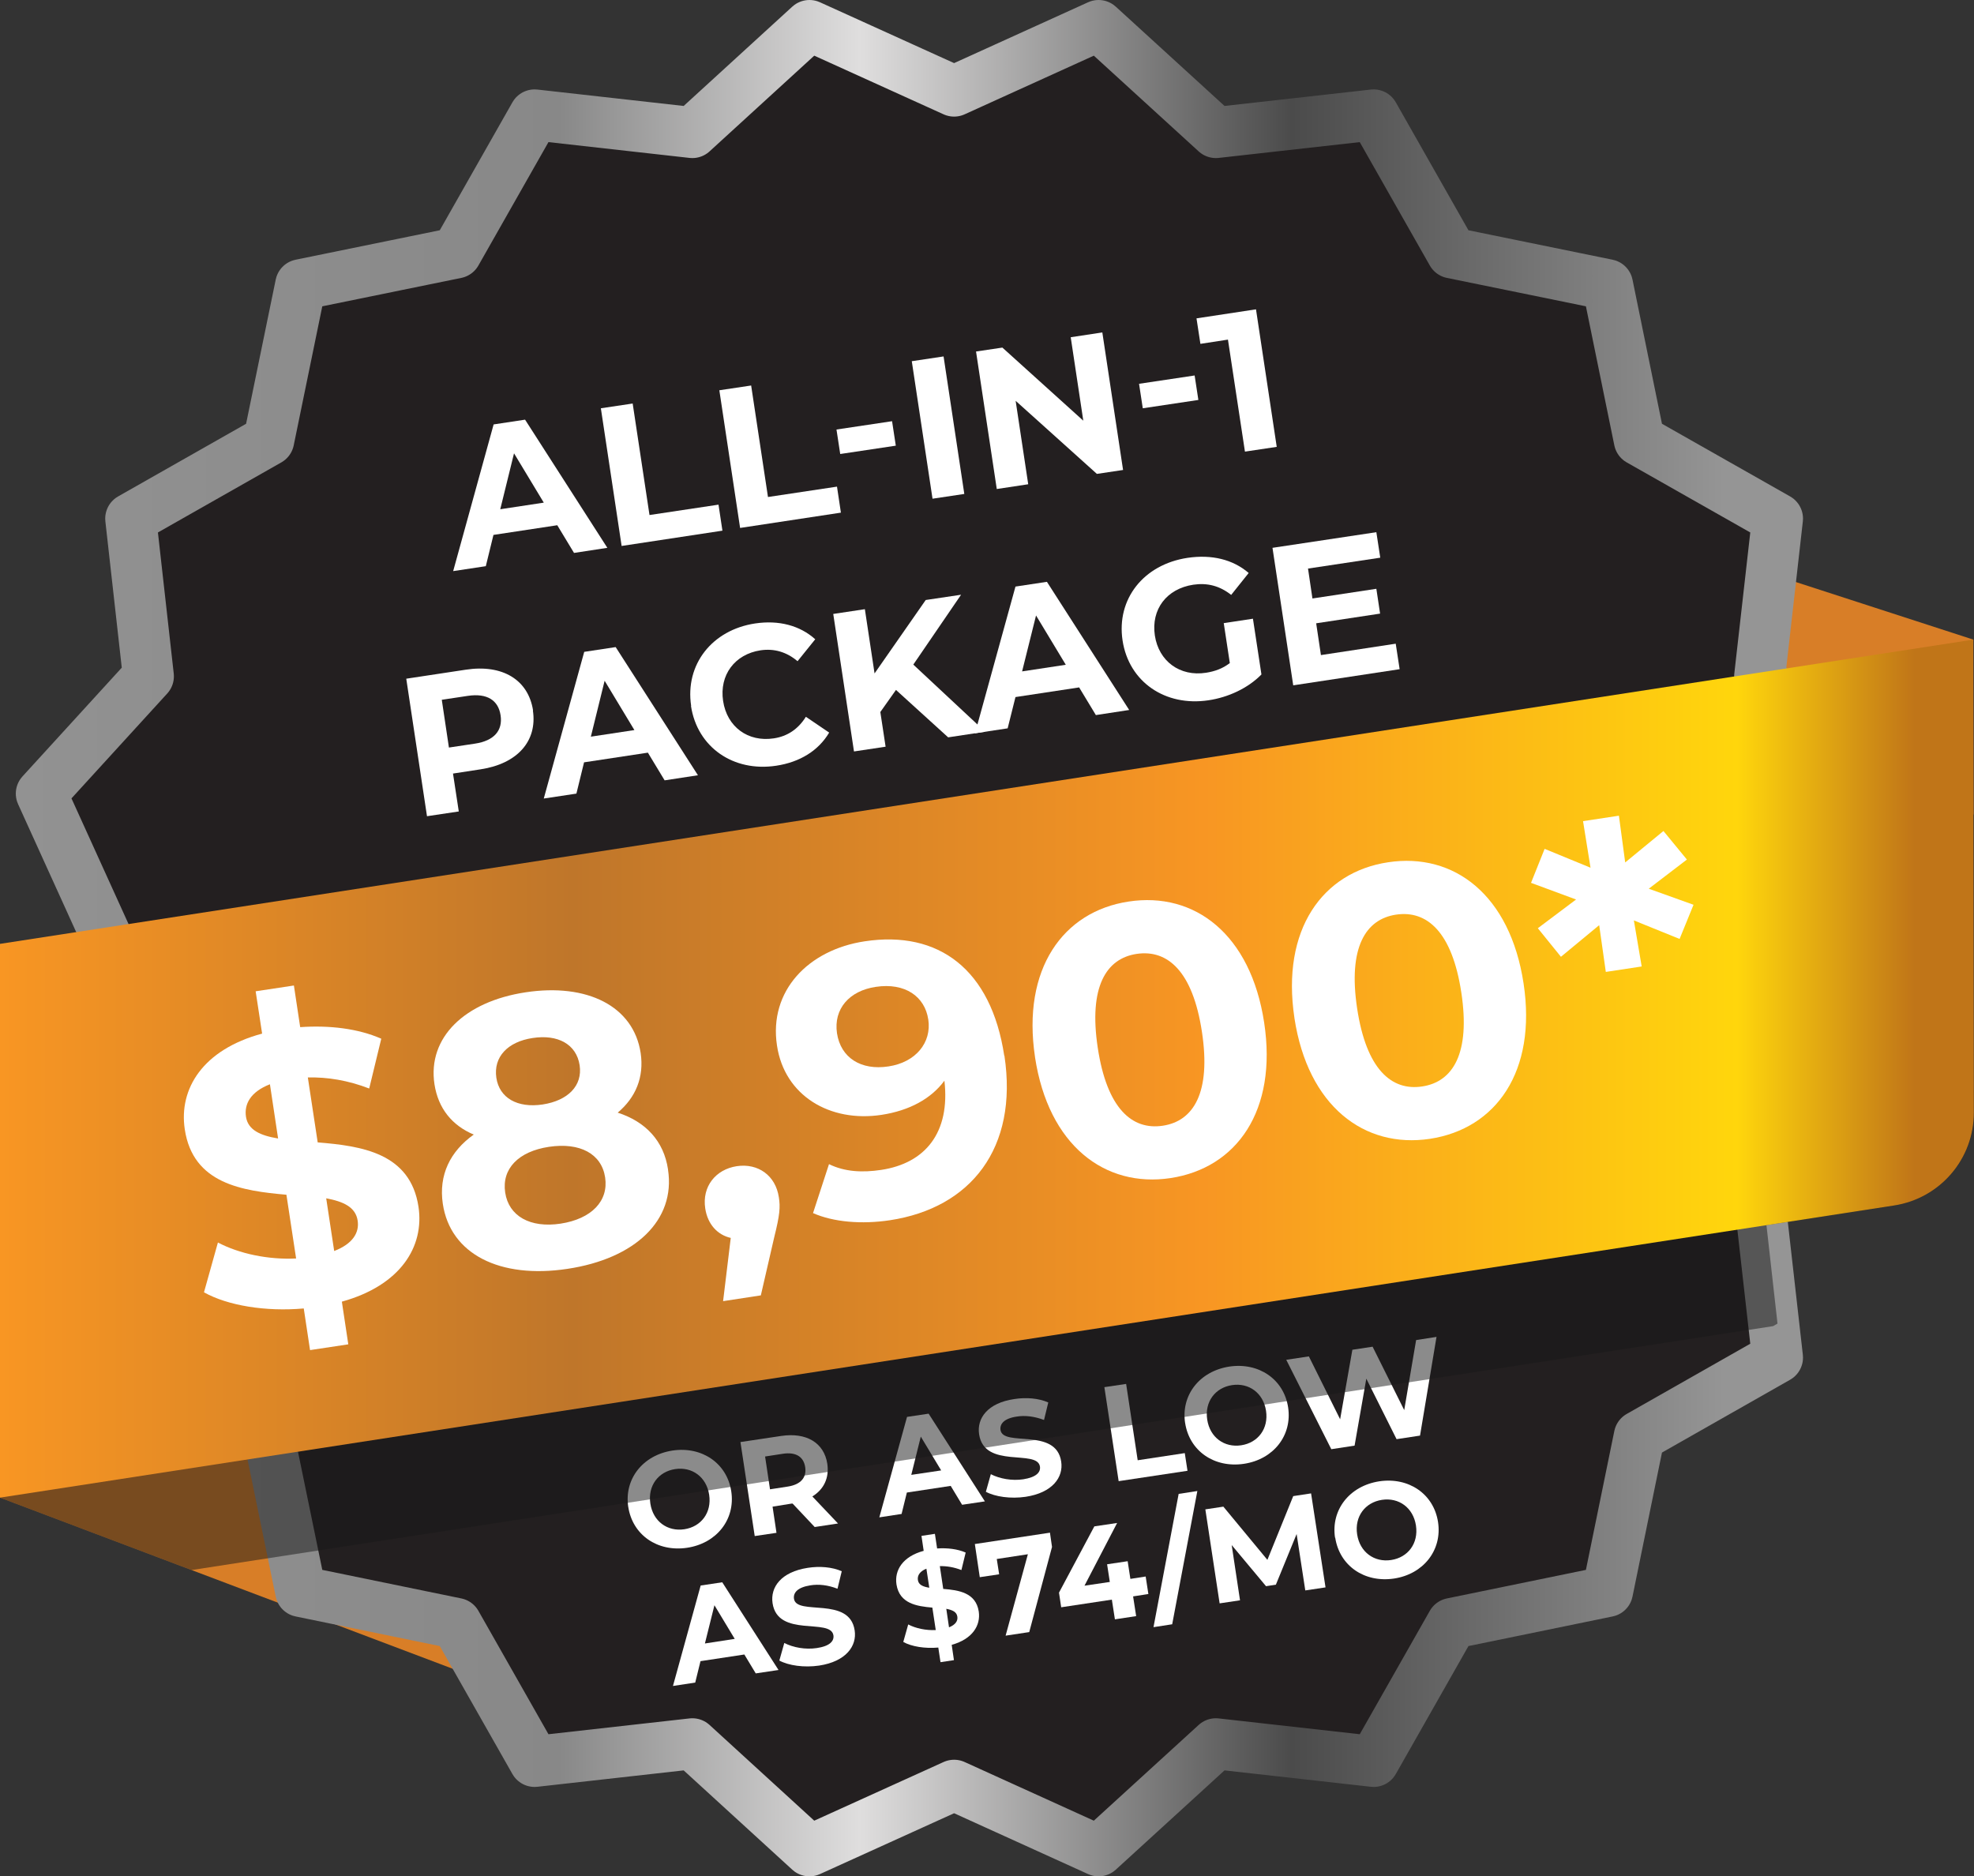
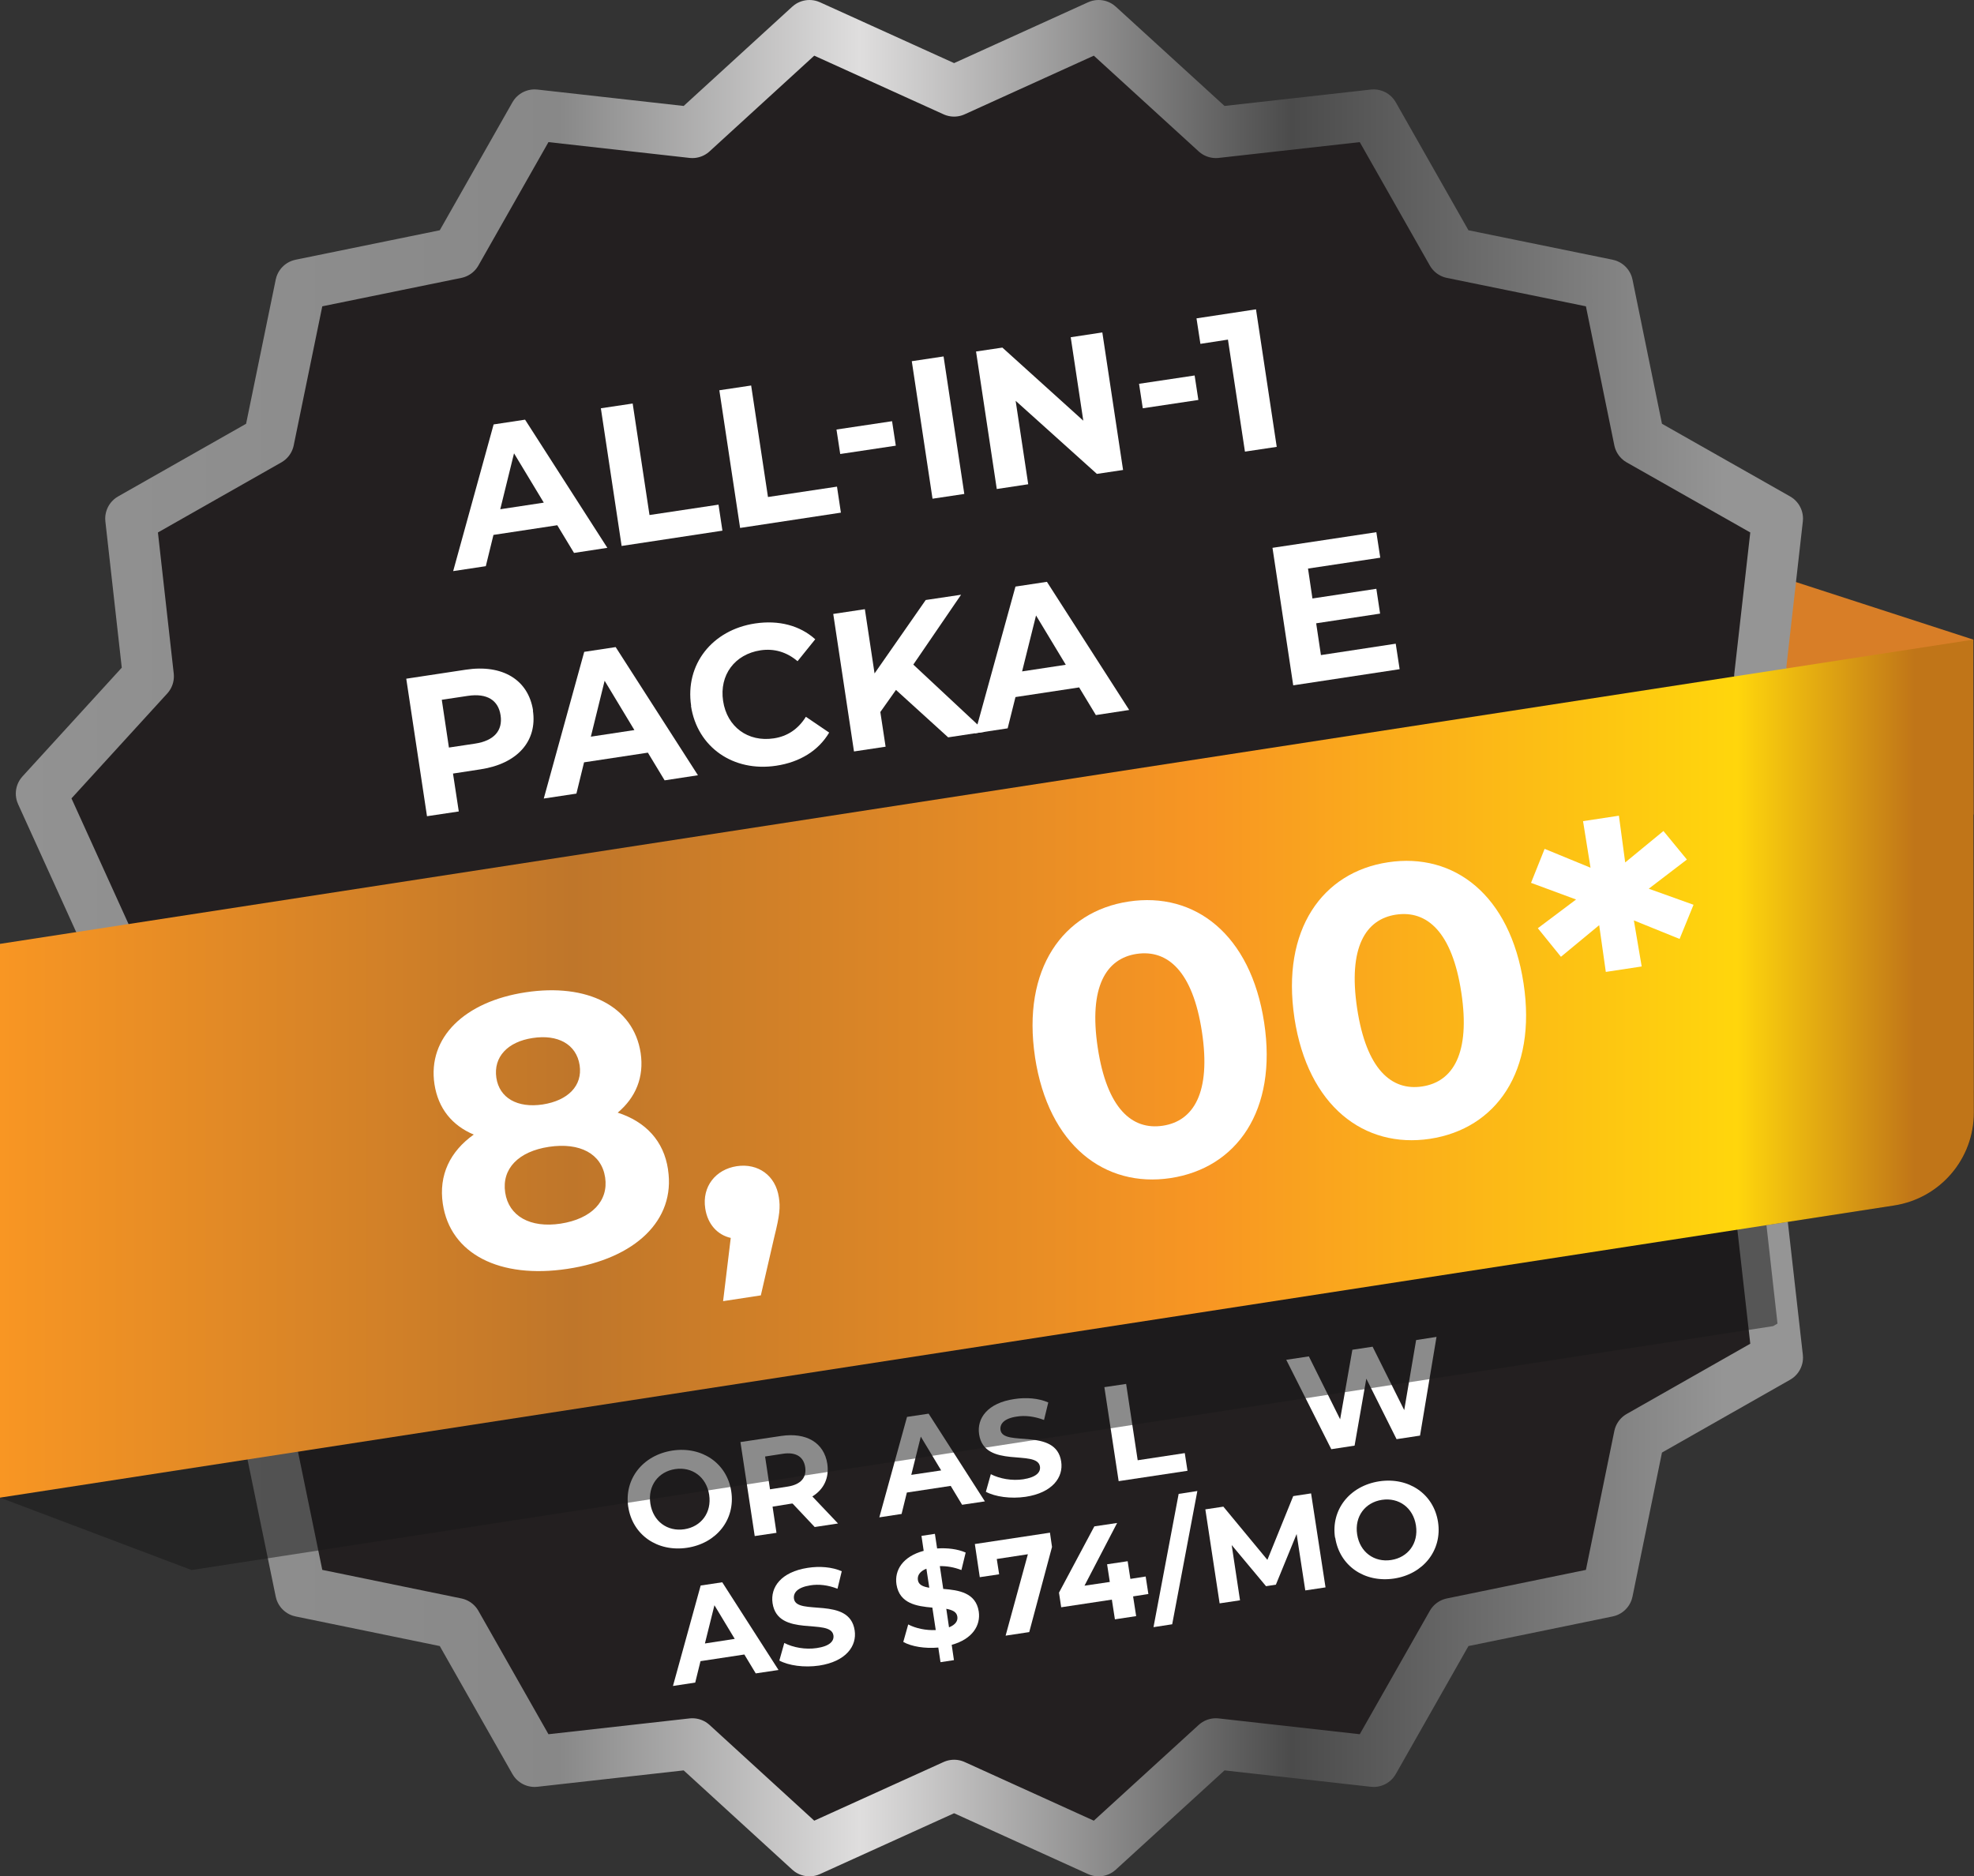
<svg xmlns="http://www.w3.org/2000/svg" viewBox="0 0 116.13 110.39">
  <rect x="0" y="0" width="116.13" height="110.39" fill="#333333" stroke="none" />
  <defs>
    <style>      .cls-1 {        fill: url(#linear-gradient);      }      .cls-1, .cls-2, .cls-3, .cls-4 {        stroke-width: 0px;      }      .cls-5 {        fill: #231f20;        stroke: url(#Grey_Gradient_copy);        stroke-linejoin: round;        stroke-width: 3px;      }      .cls-6 {        isolation: isolate;      }      .cls-2 {        fill: #191818;        mix-blend-mode: multiply;        opacity: .5;      }      .cls-3 {        fill: #fff;      }      .cls-4 {        fill: #d87e27;      }    </style>
    <linearGradient id="Grey_Gradient_copy" data-name="Grey Gradient copy" x1=".93" y1="55.19" x2="111.32" y2="55.19" gradientUnits="userSpaceOnUse">
      <stop offset="0" stop-color="#929292" />
      <stop offset=".29" stop-color="#888" />
      <stop offset=".45" stop-color="#dfdede" />
      <stop offset=".68" stop-color="#4b4b4b" />
      <stop offset=".91" stop-color="#959595" />
    </linearGradient>
    <linearGradient id="linear-gradient" x1="0" y1="62.87" x2="116.13" y2="62.87" gradientUnits="userSpaceOnUse">
      <stop offset="0" stop-color="#f89623" />
      <stop offset=".29" stop-color="#bf762a" />
      <stop offset=".61" stop-color="#f89623" />
      <stop offset=".88" stop-color="#ffd60c" />
      <stop offset=".97" stop-color="#c07518" />
    </linearGradient>
  </defs>
  <g class="cls-6">
    <g id="Layer_2" data-name="Layer 2">
      <g id="Layer_1-2" data-name="Layer 1">
        <g>
-           <polygon class="cls-4" points="31.4 99.98 0 88.11 0 80.25 34.3 77.1 31.4 99.98" />
          <polygon class="cls-4" points="116.1 47.92 116.09 37.63 98.83 32.03 98.83 45.95 116.1 47.92" />
          <polygon class="cls-5" points="56.13 5.36 64.63 1.5 71.53 7.8 80.81 6.76 85.42 14.88 94.57 16.75 96.44 25.9 104.57 30.51 103.52 39.79 109.82 46.69 105.96 55.19 109.82 63.7 103.52 70.59 104.57 79.87 96.44 84.49 94.57 93.63 85.42 95.51 80.81 103.63 71.53 102.59 64.63 108.89 56.13 105.03 47.62 108.89 40.73 102.59 31.45 103.63 26.84 95.51 17.69 93.63 15.81 84.49 7.69 79.87 8.73 70.59 2.43 63.7 6.29 55.19 2.43 46.69 8.73 39.79 7.69 30.51 15.81 25.9 17.69 16.75 26.84 14.88 31.45 6.76 40.73 7.8 47.62 1.5 56.13 5.36" />
          <g>
            <path class="cls-3" d="m36.96,88.66c-.25-1.64.85-3.05,2.6-3.32,1.74-.26,3.21.75,3.46,2.4.25,1.65-.86,3.06-2.6,3.32-1.75.26-3.21-.76-3.46-2.41Zm4.76-.72c-.16-1.05-1.01-1.66-2-1.51s-1.62.98-1.46,2.03c.16,1.05,1.01,1.66,2,1.51.99-.15,1.62-.98,1.46-2.03Z" />
            <path class="cls-3" d="m47.93,89.84l-1.3-1.38h-.06s-1.12.18-1.12.18l.23,1.54-1.28.19-.84-5.53,2.4-.36c1.48-.22,2.52.4,2.71,1.64.12.83-.2,1.5-.88,1.92l1.51,1.59-1.38.21Zm-1.88-4.31l-1.04.16.29,1.93,1.04-.16c.78-.12,1.12-.54,1.03-1.14-.09-.61-.54-.91-1.32-.79Z" />
            <path class="cls-3" d="m55.92,87.42l-2.57.39-.31,1.26-1.31.2,1.63-5.91,1.27-.19,3.31,5.16-1.34.2-.67-1.11Zm-.55-.91l-1.2-1.99-.56,2.25,1.75-.26Z" />
            <path class="cls-3" d="m58,87.76l.29-1.03c.52.27,1.25.4,1.91.3.76-.12,1.03-.41.98-.75-.16-1.04-3.27.16-3.58-1.9-.14-.94.5-1.84,2.07-2.07.7-.11,1.43-.05,2,.2l-.25,1.03c-.56-.21-1.11-.28-1.6-.2-.76.11-1.01.44-.96.79.15,1.02,3.27-.17,3.57,1.86.14.92-.51,1.83-2.09,2.07-.88.13-1.8,0-2.35-.3Z" />
            <path class="cls-3" d="m64.97,81.61l1.28-.19.68,4.49,2.77-.42.16,1.04-4.05.61-.84-5.53Z" />
-             <path class="cls-3" d="m69.72,83.72c-.25-1.64.85-3.05,2.6-3.32,1.74-.26,3.21.75,3.46,2.4s-.86,3.06-2.6,3.32c-1.75.26-3.21-.76-3.46-2.41Zm4.76-.72c-.16-1.05-1.01-1.66-2-1.51s-1.62.98-1.46,2.03c.16,1.05,1.01,1.66,2,1.51s1.62-.98,1.46-2.03Z" />
            <path class="cls-3" d="m84.51,78.65l-.97,5.81-1.38.21-1.78-3.56-.69,3.94-1.37.21-2.65-5.26,1.33-.2,1.84,3.7.72-4.09,1.19-.18,1.86,3.73.7-4.12,1.22-.19Z" />
            <path class="cls-3" d="m43.78,97.34l-2.57.39-.31,1.26-1.31.2,1.63-5.91,1.27-.19,3.31,5.16-1.34.2-.67-1.11Zm-.55-.91l-1.2-1.99-.56,2.25,1.75-.27Z" />
            <path class="cls-3" d="m45.85,97.69l.29-1.03c.52.27,1.25.4,1.91.3.76-.11,1.03-.41.98-.75-.16-1.04-3.27.16-3.58-1.89-.14-.94.5-1.84,2.07-2.08.7-.11,1.43-.05,2,.2l-.25,1.03c-.56-.22-1.11-.28-1.6-.2-.76.12-1.01.44-.96.79.15,1.02,3.27-.17,3.57,1.86.14.92-.51,1.83-2.09,2.07-.88.13-1.8,0-2.35-.3Z" />
            <path class="cls-3" d="m55.99,96.78l.13.89-.79.12-.13-.86c-.79.07-1.58-.06-2.06-.33l.29-1.03c.44.23,1.04.36,1.62.33l-.2-1.32c-.91-.08-1.93-.23-2.11-1.36-.13-.84.37-1.65,1.6-1.98l-.13-.88.79-.12.13.86c.6-.04,1.2.03,1.68.24l-.25,1.03c-.44-.17-.87-.24-1.27-.23l.2,1.34c.91.07,1.92.22,2.09,1.33.12.82-.37,1.62-1.59,1.96Zm-1.32-3.37l-.17-1.12c-.4.16-.54.41-.5.67.04.28.3.39.67.45Zm1.65,1.7c-.04-.28-.29-.39-.65-.46l.16,1.09c.38-.15.53-.38.49-.63Z" />
            <path class="cls-3" d="m61.77,90.18l.12.83-1.34,5.01-1.39.21,1.31-4.79-1.83.28.14.9-1.14.17-.29-1.95,4.43-.67Z" />
            <path class="cls-3" d="m67.56,93.78l-.9.14.18,1.16-1.25.19-.18-1.16-2.98.45-.13-.86,2.08-3.9,1.34-.2-1.92,3.69,1.49-.22-.16-1.04,1.21-.18.16,1.04.9-.14.16,1.04Z" />
            <path class="cls-3" d="m69.34,87.89l1.1-.17-1.48,7.84-1.1.17,1.48-7.84Z" />
            <path class="cls-3" d="m76.79,93.57l-.51-3.32-1.22,2.98-.58.09-2.02-2.42.49,3.25-1.2.18-.84-5.53,1.06-.16,2.59,3.13,1.52-3.75,1.05-.16.85,5.53-1.2.18Z" />
            <path class="cls-3" d="m78.54,90.47c-.25-1.64.85-3.05,2.6-3.32,1.74-.26,3.21.75,3.46,2.4.25,1.65-.86,3.06-2.59,3.32-1.75.26-3.21-.76-3.46-2.41Zm4.76-.72c-.16-1.05-1.01-1.66-2-1.51s-1.62.98-1.46,2.03c.16,1.05,1.01,1.66,2,1.51s1.62-.98,1.46-2.03Z" />
          </g>
          <path class="cls-2" d="m0,82.52v5.59l11.27,4.26,93.04-14.35.26-.15-.65-5.79,7.53-1.16c2.7-.42,4.69-2.74,4.68-5.47v-1.31S0,82.52,0,82.52Z" />
          <path class="cls-1" d="m116.09,37.63L0,55.53v32.58l111.44-17.19c2.7-.42,4.69-2.74,4.68-5.47l-.04-27.82Z" />
          <g>
            <path class="cls-3" d="m32.79,30.9l-3.76.57-.45,1.84-1.92.29,2.38-8.63,1.85-.28,4.84,7.54-1.96.3-.98-1.62Zm-.8-1.33l-1.75-2.9-.81,3.29,2.57-.39Z" />
            <path class="cls-3" d="m35.35,24.02l1.87-.28.99,6.56,4.06-.61.23,1.53-5.93.9-1.22-8.09Z" />
            <path class="cls-3" d="m42.32,22.96l1.87-.28.99,6.56,4.06-.61.23,1.53-5.93.9-1.22-8.09Z" />
            <path class="cls-3" d="m49.21,25.27l3.27-.49.22,1.44-3.27.49-.22-1.44Z" />
            <path class="cls-3" d="m53.64,21.25l1.87-.28,1.22,8.09-1.87.28-1.22-8.09Z" />
            <path class="cls-3" d="m64.85,19.56l1.22,8.09-1.54.23-4.78-4.3.74,4.91-1.85.28-1.22-8.09,1.55-.23,4.76,4.3-.74-4.91,1.85-.28Z" />
            <path class="cls-3" d="m67.01,22.58l3.27-.49.22,1.44-3.27.49-.22-1.44Z" />
            <path class="cls-3" d="m73.89,18.2l1.22,8.09-1.87.28-1-6.59-1.62.25-.23-1.5,3.49-.53Z" />
            <path class="cls-3" d="m31.35,41.8c.27,1.8-.91,3.13-3.07,3.46l-1.63.25.34,2.23-1.87.28-1.22-8.09,3.5-.53c2.16-.33,3.68.59,3.96,2.4Zm-1.9.29c-.13-.89-.79-1.32-1.93-1.15l-1.53.23.42,2.81,1.53-.23c1.14-.17,1.64-.78,1.51-1.66Z" />
            <path class="cls-3" d="m38.12,44.28l-3.76.57-.45,1.84-1.92.29,2.38-8.63,1.85-.28,4.84,7.54-1.96.3-.98-1.62Zm-.8-1.33l-1.75-2.9-.81,3.29,2.57-.39Z" />
            <path class="cls-3" d="m40.66,41.53c-.37-2.44,1.24-4.47,3.76-4.85,1.4-.21,2.64.12,3.54.93l-1.04,1.29c-.64-.54-1.37-.76-2.18-.64-1.51.23-2.43,1.45-2.2,2.98s1.47,2.43,2.98,2.2c.81-.12,1.44-.55,1.89-1.27l1.37.93c-.62,1.05-1.71,1.74-3.12,1.95-2.51.38-4.64-1.08-5.01-3.52Z" />
            <path class="cls-3" d="m52.71,40.59l-.92,1.3.31,2.04-1.86.28-1.22-8.09,1.86-.28.57,3.78,3.01-4.32,2.08-.31-2.81,4.11,4.23,3.95-2.18.33-3.07-2.79Z" />
            <path class="cls-3" d="m63.5,40.44l-3.76.57-.46,1.84-1.92.29,2.38-8.63,1.85-.28,4.84,7.54-1.96.3-.98-1.62Zm-.8-1.33l-1.75-2.9-.82,3.29,2.57-.39Z" />
-             <path class="cls-3" d="m72,36.66l1.71-.26.5,3.28c-.79.81-1.96,1.35-3.12,1.52-2.54.38-4.68-1.08-5.05-3.52-.37-2.44,1.24-4.47,3.82-4.86,1.42-.21,2.67.09,3.6.89l-1.03,1.29c-.68-.54-1.41-.72-2.23-.6-1.57.24-2.49,1.45-2.26,2.99.23,1.51,1.47,2.43,3.01,2.19.51-.08.97-.24,1.4-.57l-.36-2.37Z" />
            <path class="cls-3" d="m82.11,37.87l.23,1.5-6.26.95-1.22-8.09,6.11-.92.23,1.5-4.25.64.26,1.76,3.76-.57.22,1.46-3.76.57.28,1.87,4.4-.67Z" />
          </g>
          <g>
-             <path class="cls-3" d="m20.11,76.57l.38,2.52-2.25.34-.37-2.45c-2.24.2-4.48-.17-5.87-.95l.82-2.93c1.25.66,2.96,1.02,4.6.94l-.57-3.75c-2.59-.23-5.5-.64-5.98-3.85-.36-2.38,1.06-4.69,4.55-5.63l-.38-2.49,2.25-.34.37,2.45c1.71-.12,3.41.08,4.77.68l-.71,2.93c-1.24-.48-2.47-.68-3.61-.65l.58,3.82c2.58.21,5.45.62,5.93,3.79.35,2.34-1.05,4.62-4.51,5.58Zm-3.75-9.59l-.48-3.19c-1.15.45-1.52,1.17-1.41,1.91.12.79.86,1.11,1.89,1.28Zm4.68,4.83c-.12-.79-.83-1.12-1.85-1.31l.47,3.1c1.09-.42,1.49-1.08,1.38-1.79Z" />
            <path class="cls-3" d="m39.3,68.82c.45,2.96-1.92,5.23-5.92,5.83-3.98.6-6.89-.87-7.33-3.83-.25-1.69.43-3.08,1.82-4.07-1.28-.54-2.09-1.54-2.31-2.96-.42-2.76,1.79-4.87,5.36-5.41,3.62-.55,6.35.81,6.77,3.57.21,1.42-.29,2.62-1.35,3.51,1.64.53,2.71,1.66,2.96,3.34Zm-10.1-5.41c.18,1.19,1.24,1.79,2.72,1.57,1.5-.23,2.36-1.11,2.18-2.31-.19-1.24-1.29-1.83-2.77-1.6-1.46.22-2.31,1.11-2.13,2.34Zm6.4,5.86c-.21-1.39-1.48-2.07-3.3-1.8-1.8.27-2.79,1.29-2.58,2.69.21,1.39,1.47,2.1,3.26,1.83,1.82-.28,2.83-1.33,2.62-2.72Z" />
            <path class="cls-3" d="m45.82,70.44c.09.58.06,1.02-.27,2.34l-.79,3.43-2.22.34.45-3.72c-.79-.18-1.36-.81-1.5-1.73-.2-1.3.62-2.3,1.85-2.49,1.26-.19,2.29.55,2.48,1.83Z" />
-             <path class="cls-3" d="m59.09,62.11c.82,5.44-1.98,8.96-6.74,9.68-1.66.25-3.32.11-4.52-.42l.94-2.88c.94.46,1.98.5,3.06.34,2.61-.39,4.08-2.2,3.73-5.25-.78,1.06-2.06,1.76-3.7,2.01-3.03.46-5.71-1.12-6.15-4.08-.49-3.21,1.84-5.63,5.16-6.13,4.36-.66,7.44,1.66,8.21,6.73Zm-4.48-2.13c-.2-1.35-1.36-2.18-3.09-1.92-1.55.23-2.49,1.29-2.28,2.73.22,1.44,1.41,2.2,3.03,1.95,1.6-.24,2.55-1.4,2.34-2.77Z" />
            <path class="cls-3" d="m60.89,62.19c-.78-5.19,1.65-8.57,5.51-9.15,3.89-.59,7.18,1.93,7.97,7.12s-1.62,8.56-5.51,9.15c-3.86.58-7.18-1.92-7.97-7.11Zm9.82-1.48c-.54-3.57-2.02-4.86-3.84-4.59-1.8.27-2.83,1.94-2.29,5.52s2.02,4.86,3.82,4.59c1.82-.27,2.85-1.95,2.31-5.52Z" />
            <path class="cls-3" d="m76.15,59.88c-.78-5.19,1.65-8.57,5.51-9.15,3.89-.59,7.18,1.93,7.97,7.12s-1.62,8.56-5.51,9.15c-3.86.58-7.18-1.92-7.97-7.11Zm9.82-1.48c-.54-3.57-2.02-4.86-3.84-4.59-1.8.27-2.83,1.94-2.29,5.52s2.02,4.86,3.82,4.59c1.82-.27,2.85-1.95,2.31-5.52Z" />
            <path class="cls-3" d="m96.98,52.28l2.65.95-.82,2.01-2.69-1.09.46,2.71-2.11.32-.39-2.75-2.25,1.86-1.36-1.68,2.25-1.69-2.65-.98.8-2,2.7,1.11-.44-2.74,2.11-.32.37,2.75,2.25-1.85,1.38,1.68-2.25,1.72Z" />
          </g>
        </g>
      </g>
    </g>
  </g>
</svg>